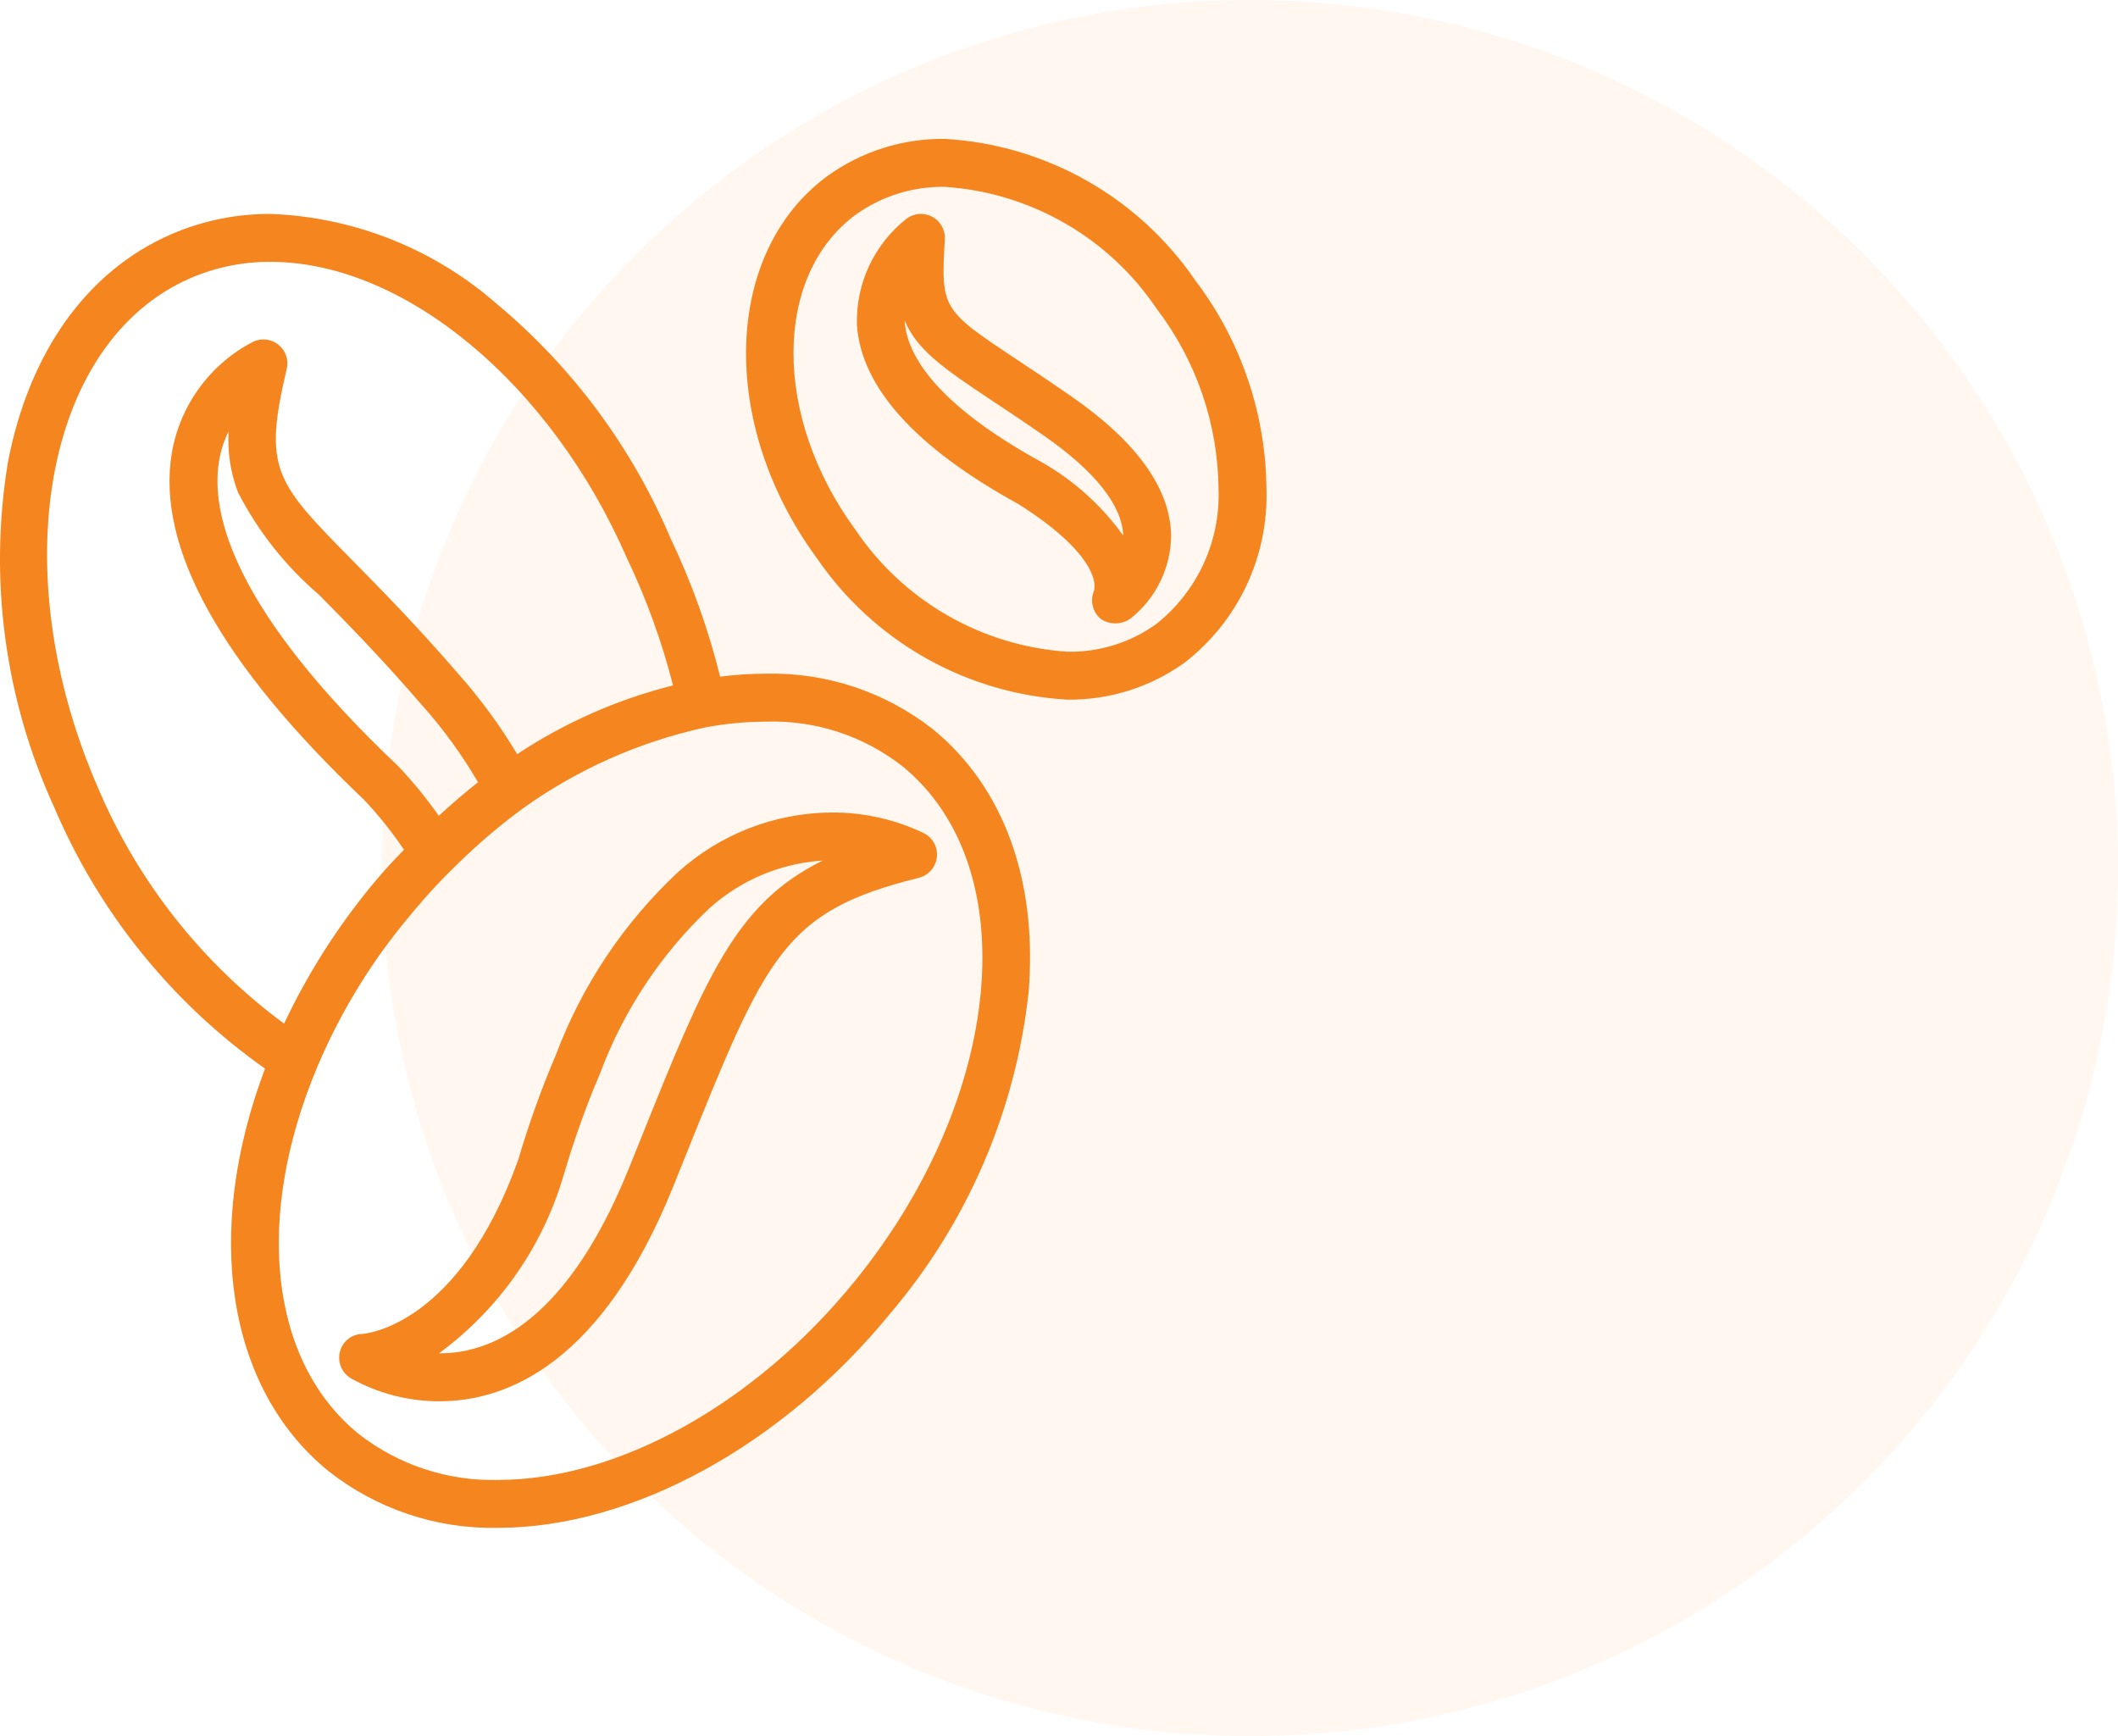
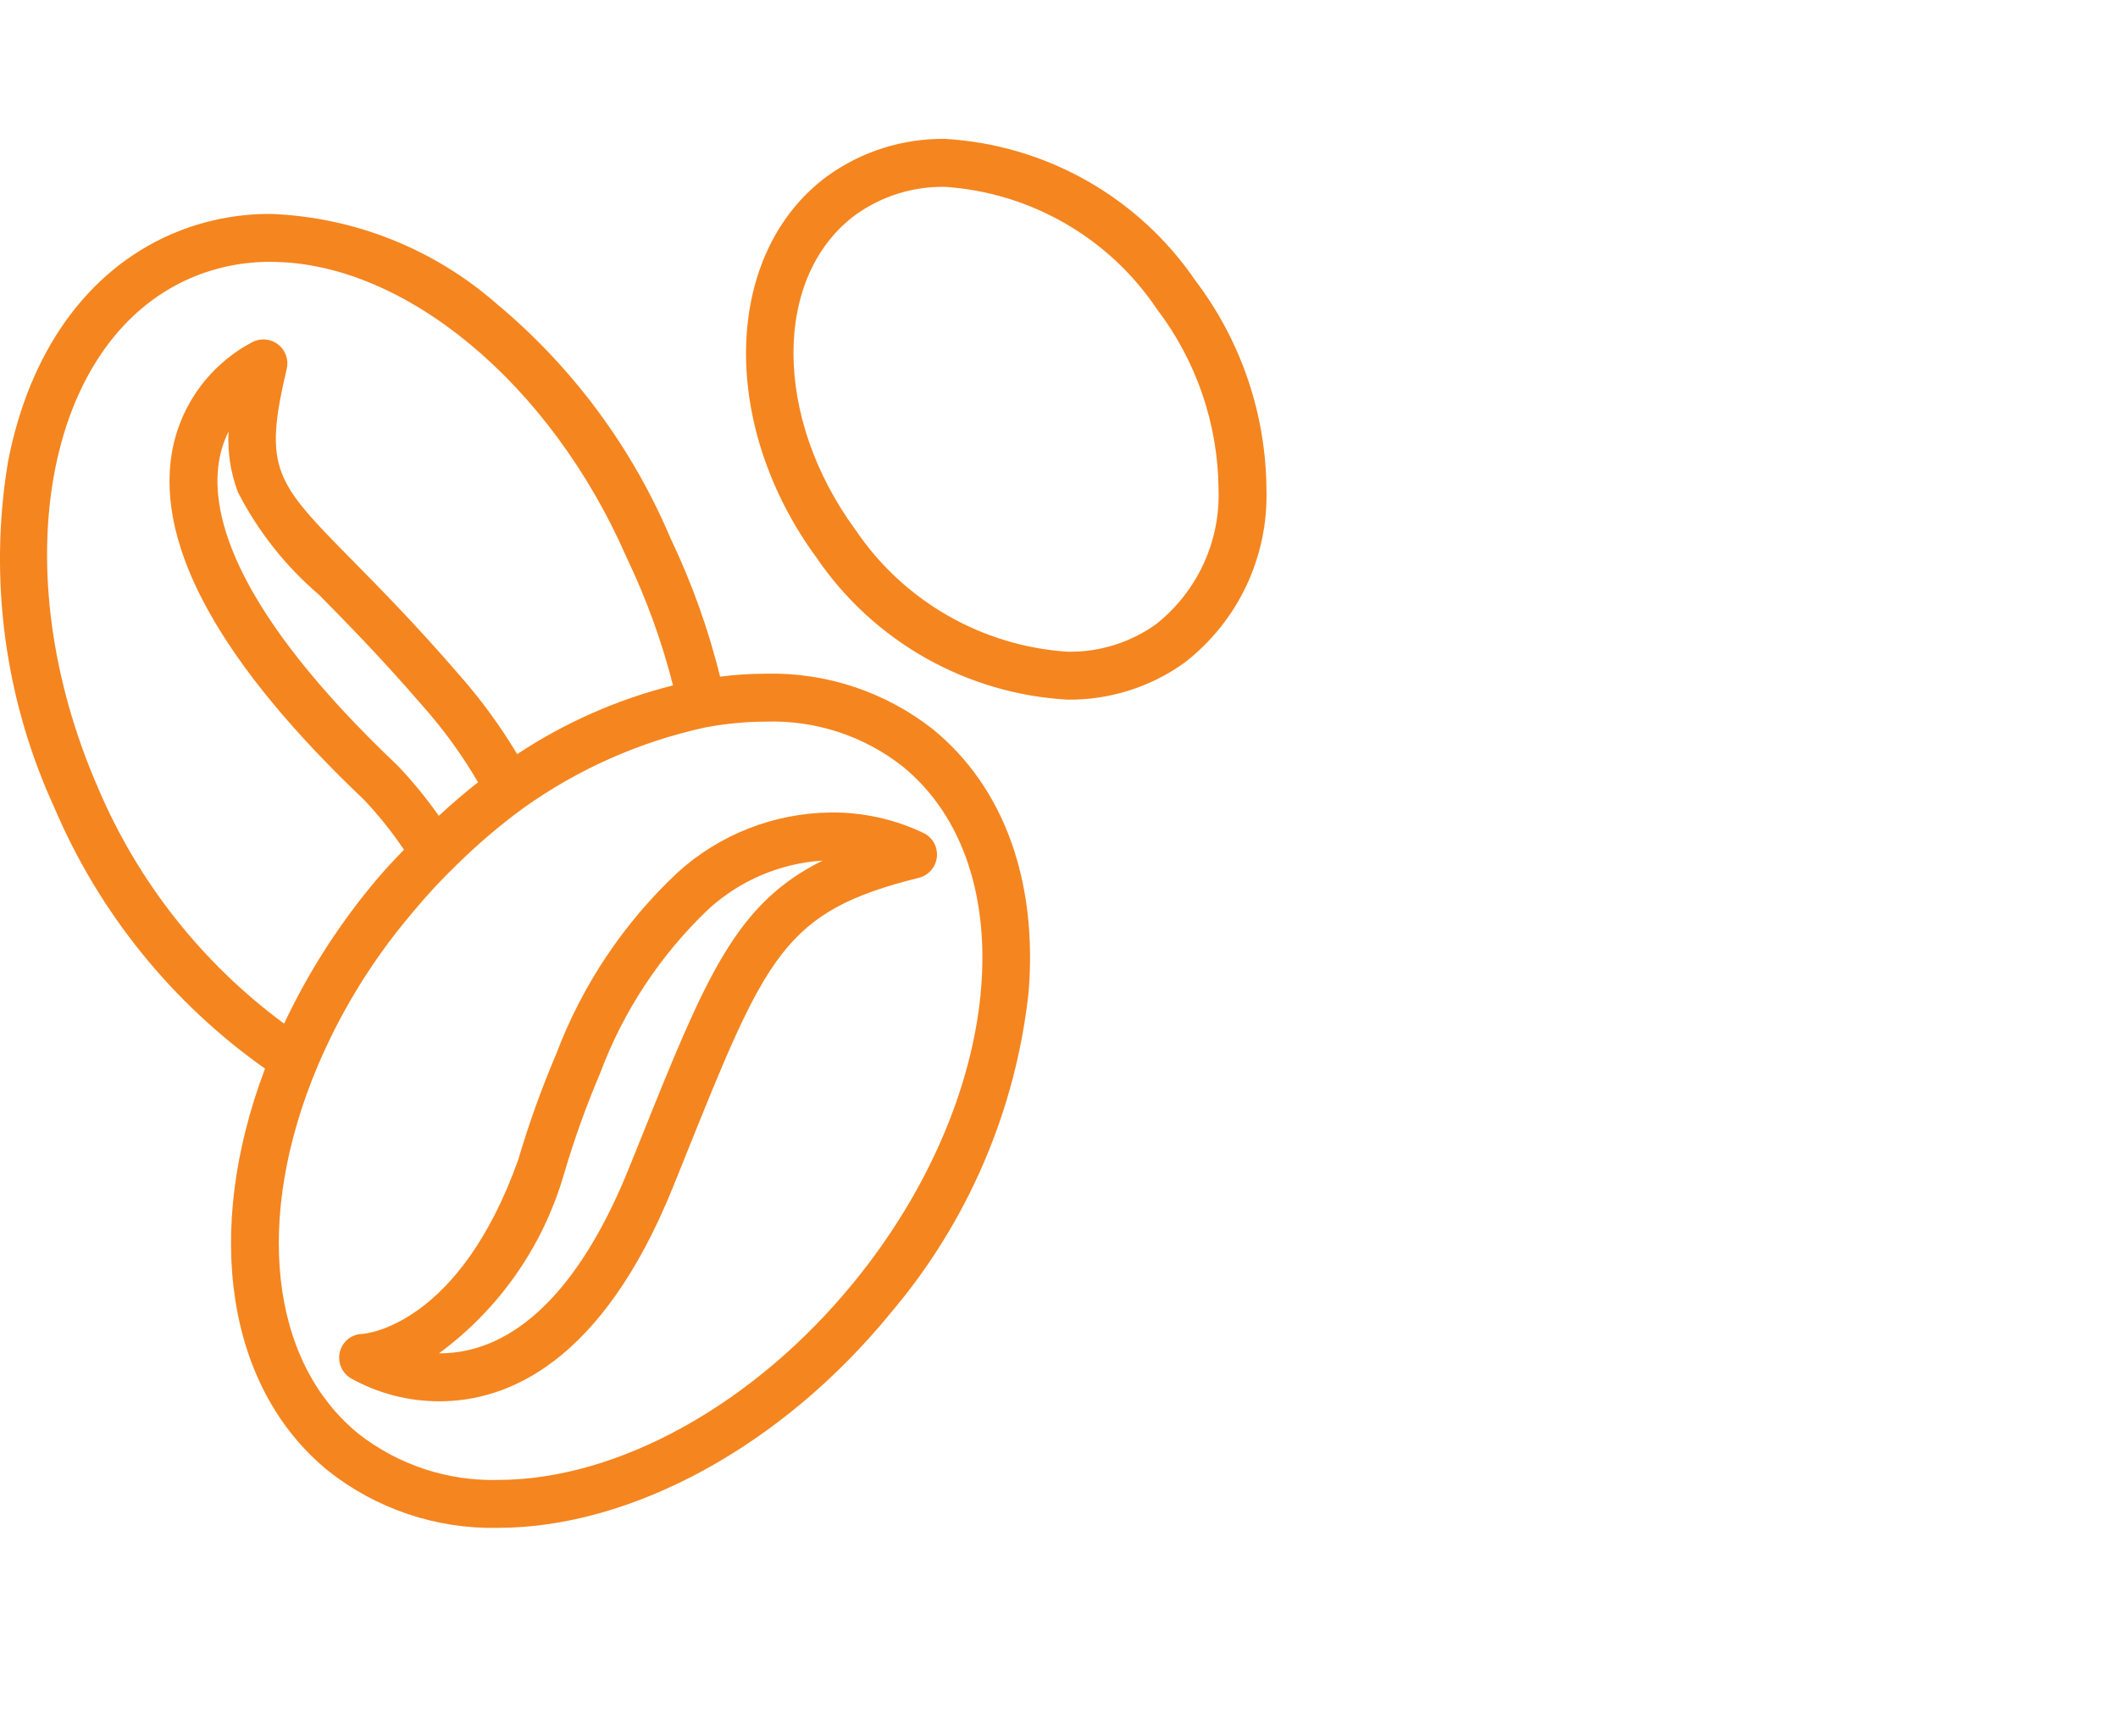
<svg xmlns="http://www.w3.org/2000/svg" width="61" height="50" viewBox="0 0 61 50" fill="none">
-   <circle opacity="0.07" cx="36" cy="25" r="25" fill="#F5851F" />
  <path d="M26.867 21.001C25.496 19.924 23.793 19.359 22.05 19.402C21.612 19.403 21.174 19.432 20.74 19.487C20.4 18.114 19.922 16.78 19.312 15.503C18.203 12.883 16.484 10.565 14.298 8.744C12.489 7.162 10.192 6.25 7.792 6.161C6.805 6.156 5.828 6.357 4.922 6.75C2.507 7.805 0.839 10.136 0.228 13.311C-0.328 16.685 0.137 20.147 1.563 23.254C2.848 26.277 4.95 28.882 7.633 30.776C5.849 35.494 6.529 39.975 9.451 42.359C10.84 43.458 12.569 44.038 14.339 44.001C18.206 44.001 22.546 41.624 25.663 37.799C27.873 35.191 29.253 31.981 29.624 28.582C29.888 25.36 28.909 22.667 26.867 21.001ZM2.828 22.701C0.092 16.436 1.28 9.847 5.475 8.015C6.206 7.698 6.995 7.537 7.792 7.541C11.642 7.541 15.859 11.042 18.047 16.055C18.613 17.236 19.061 18.47 19.384 19.739C17.786 20.14 16.268 20.81 14.895 21.719C14.405 20.9 13.839 20.128 13.207 19.414C11.979 17.994 10.978 16.979 10.174 16.163C7.921 13.877 7.574 13.525 8.258 10.623C8.288 10.497 8.282 10.366 8.24 10.243C8.199 10.121 8.124 10.012 8.024 9.931C7.924 9.849 7.803 9.797 7.675 9.78C7.546 9.764 7.416 9.784 7.299 9.837C6.684 10.154 6.151 10.61 5.743 11.168C5.335 11.726 5.062 12.372 4.947 13.054C4.498 15.761 6.362 19.12 10.486 23.035C10.908 23.482 11.292 23.962 11.635 24.471C11.303 24.811 10.97 25.172 10.657 25.559C9.675 26.76 8.844 28.077 8.182 29.48C5.823 27.74 3.974 25.399 2.828 22.701ZM6.852 14.174C7.431 15.303 8.226 16.308 9.191 17.132C9.981 17.933 10.964 18.93 12.162 20.317C12.77 20.999 13.307 21.74 13.768 22.528C13.395 22.822 13.02 23.142 12.638 23.495C12.286 22.995 11.899 22.521 11.48 22.077L11.451 22.048C6.758 17.597 6.062 14.836 6.305 13.303C6.352 12.998 6.446 12.701 6.583 12.424C6.549 13.02 6.641 13.616 6.852 14.174ZM24.593 36.927C21.73 40.439 17.801 42.621 14.339 42.621C12.886 42.657 11.466 42.186 10.322 41.29C7.764 39.203 7.311 35.066 9.144 30.712C9.762 29.254 10.578 27.889 11.571 26.655C12.038 26.078 12.44 25.621 12.819 25.237C12.865 25.191 12.911 25.144 12.959 25.098L12.983 25.075C13.048 25.01 13.114 24.945 13.182 24.878C13.773 24.299 14.404 23.762 15.071 23.273C16.642 22.152 18.423 21.361 20.308 20.95C20.882 20.841 21.466 20.785 22.05 20.783C23.475 20.734 24.872 21.19 25.994 22.07C29.543 24.966 28.915 31.631 24.593 36.927Z" fill="#F5851F" />
  <path d="M26.626 24.003C25.787 23.598 24.866 23.391 23.934 23.399C22.299 23.414 20.725 24.029 19.514 25.129C17.962 26.584 16.765 28.375 16.015 30.366C15.594 31.353 15.231 32.364 14.928 33.393C13.225 38.173 10.541 38.409 10.437 38.416C10.289 38.419 10.146 38.469 10.029 38.56C9.913 38.652 9.829 38.779 9.791 38.922C9.753 39.066 9.763 39.219 9.818 39.358C9.874 39.497 9.973 39.614 10.101 39.692C10.882 40.129 11.762 40.358 12.658 40.356C14.593 40.356 17.332 39.28 19.395 34.157L19.706 33.384C22.079 27.476 22.573 26.248 26.463 25.28C26.598 25.246 26.719 25.173 26.812 25.069C26.904 24.965 26.963 24.835 26.981 24.697C26.998 24.559 26.974 24.419 26.91 24.295C26.847 24.172 26.748 24.07 26.626 24.003ZM18.426 32.869L18.115 33.64C16.71 37.13 14.823 38.975 12.658 38.975H12.643C14.373 37.704 15.635 35.898 16.235 33.837L16.247 33.801C16.537 32.815 16.884 31.847 17.287 30.902C17.956 29.11 19.025 27.493 20.412 26.176C21.316 25.353 22.473 24.862 23.693 24.784C21.174 26.028 20.322 28.149 18.426 32.869Z" fill="#F5851F" />
-   <path d="M30.871 11.427C30.27 11.009 29.762 10.672 29.315 10.375C27.134 8.928 27.092 8.9 27.212 6.892C27.22 6.76 27.19 6.629 27.126 6.514C27.061 6.4 26.966 6.305 26.85 6.243C26.734 6.181 26.603 6.153 26.471 6.162C26.34 6.172 26.215 6.219 26.109 6.298C25.648 6.662 25.278 7.129 25.029 7.661C24.781 8.194 24.662 8.778 24.68 9.365C24.807 11.159 26.373 12.893 29.334 14.519C31.52 15.902 31.604 16.81 31.496 17.045C31.446 17.18 31.438 17.327 31.475 17.466C31.511 17.605 31.59 17.73 31.7 17.822C31.828 17.909 31.98 17.955 32.136 17.952C32.291 17.95 32.442 17.899 32.568 17.808C32.926 17.522 33.217 17.16 33.417 16.748C33.618 16.336 33.725 15.885 33.729 15.426C33.708 14.075 32.746 12.729 30.871 11.427ZM30.053 13.34C30.041 13.333 30.029 13.326 30.016 13.319C26.87 11.595 26.127 10.171 26.058 9.28L26.055 9.231C26.401 10.063 27.15 10.595 28.552 11.525C28.994 11.818 29.494 12.15 30.083 12.56C31.537 13.57 32.32 14.56 32.349 15.423C31.74 14.573 30.957 13.864 30.053 13.34Z" fill="#F5851F" />
  <path d="M34.426 8.077C33.616 6.891 32.544 5.906 31.294 5.2C30.043 4.493 28.647 4.083 27.213 4C26.002 3.985 24.818 4.359 23.835 5.066C20.829 7.273 20.69 12.211 23.525 16.073C24.335 17.259 25.407 18.243 26.658 18.95C27.909 19.657 29.305 20.067 30.739 20.149C31.95 20.164 33.135 19.791 34.118 19.083C34.874 18.497 35.482 17.742 35.892 16.878C36.301 16.013 36.501 15.065 36.475 14.108C36.463 11.929 35.744 9.813 34.426 8.077ZM33.303 17.97C32.557 18.507 31.658 18.787 30.74 18.769C29.522 18.687 28.339 18.329 27.281 17.72C26.224 17.111 25.319 16.269 24.637 15.257C22.253 12.008 22.259 7.935 24.651 6.179C25.398 5.646 26.296 5.366 27.213 5.381C28.431 5.462 29.613 5.821 30.671 6.43C31.728 7.038 32.633 7.881 33.314 8.894C34.454 10.386 35.079 12.209 35.095 14.087C35.122 14.829 34.973 15.568 34.662 16.242C34.35 16.916 33.885 17.508 33.303 17.97Z" fill="#F5851F" />
</svg>